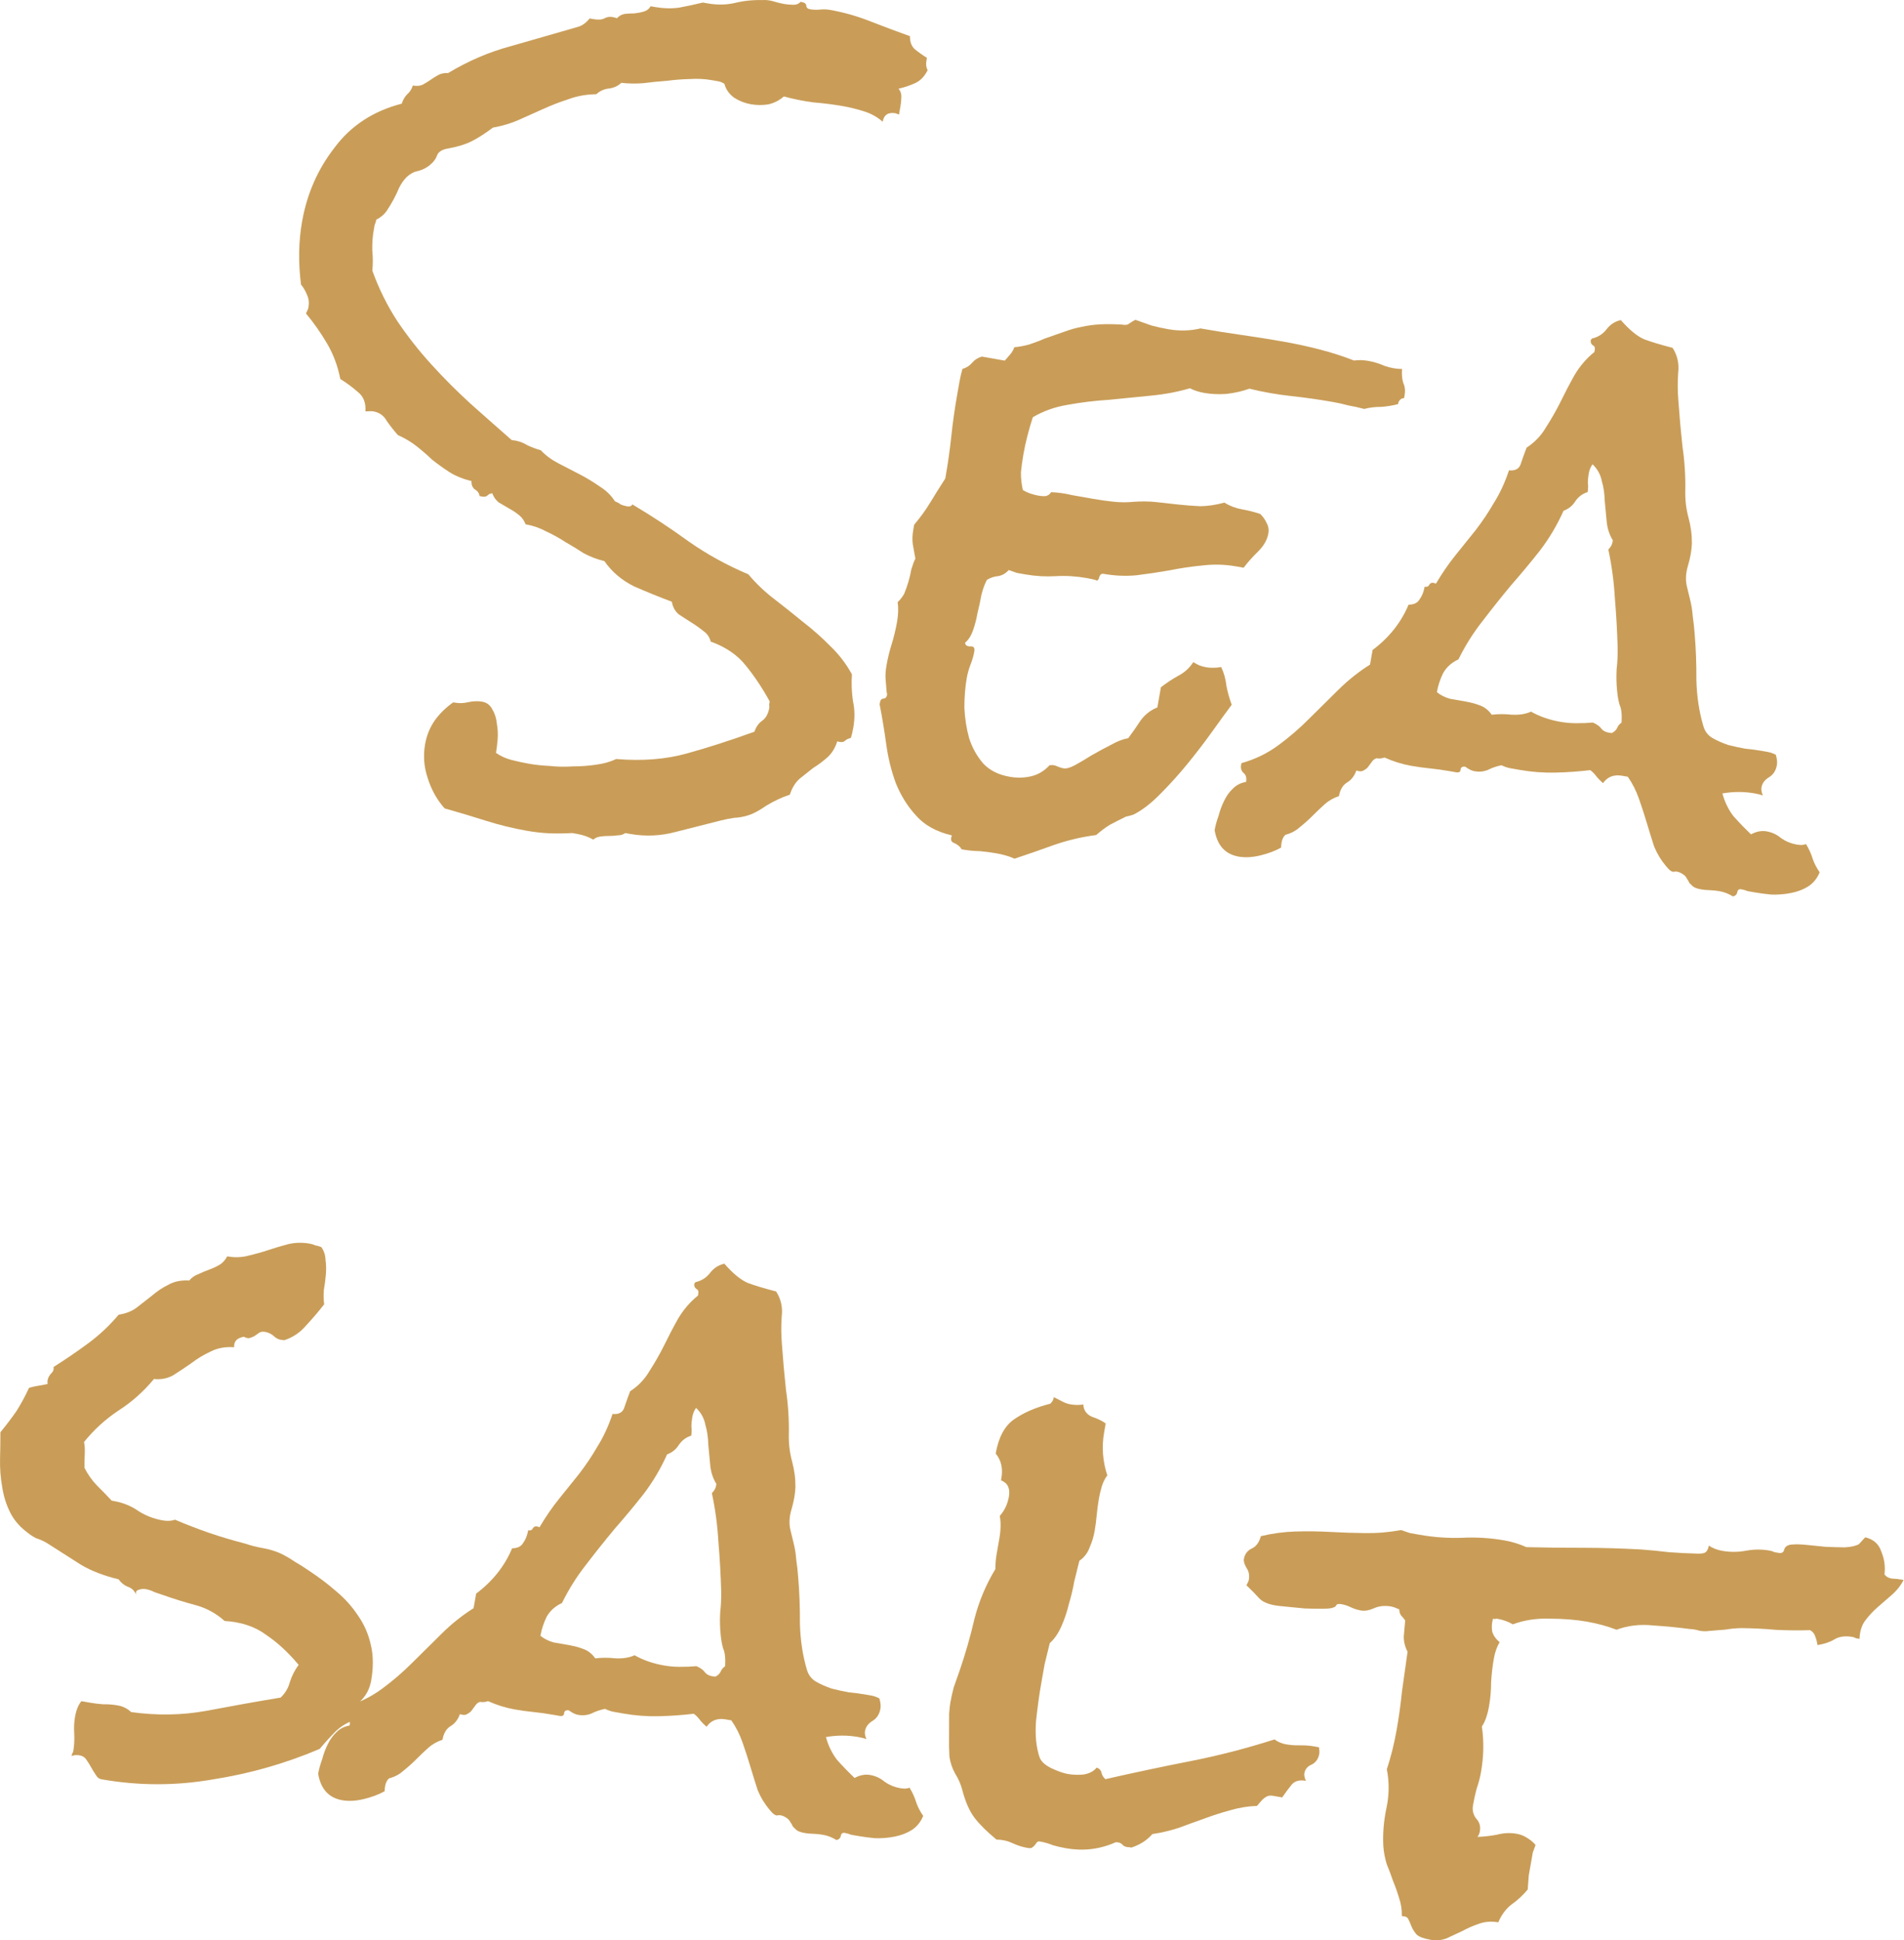
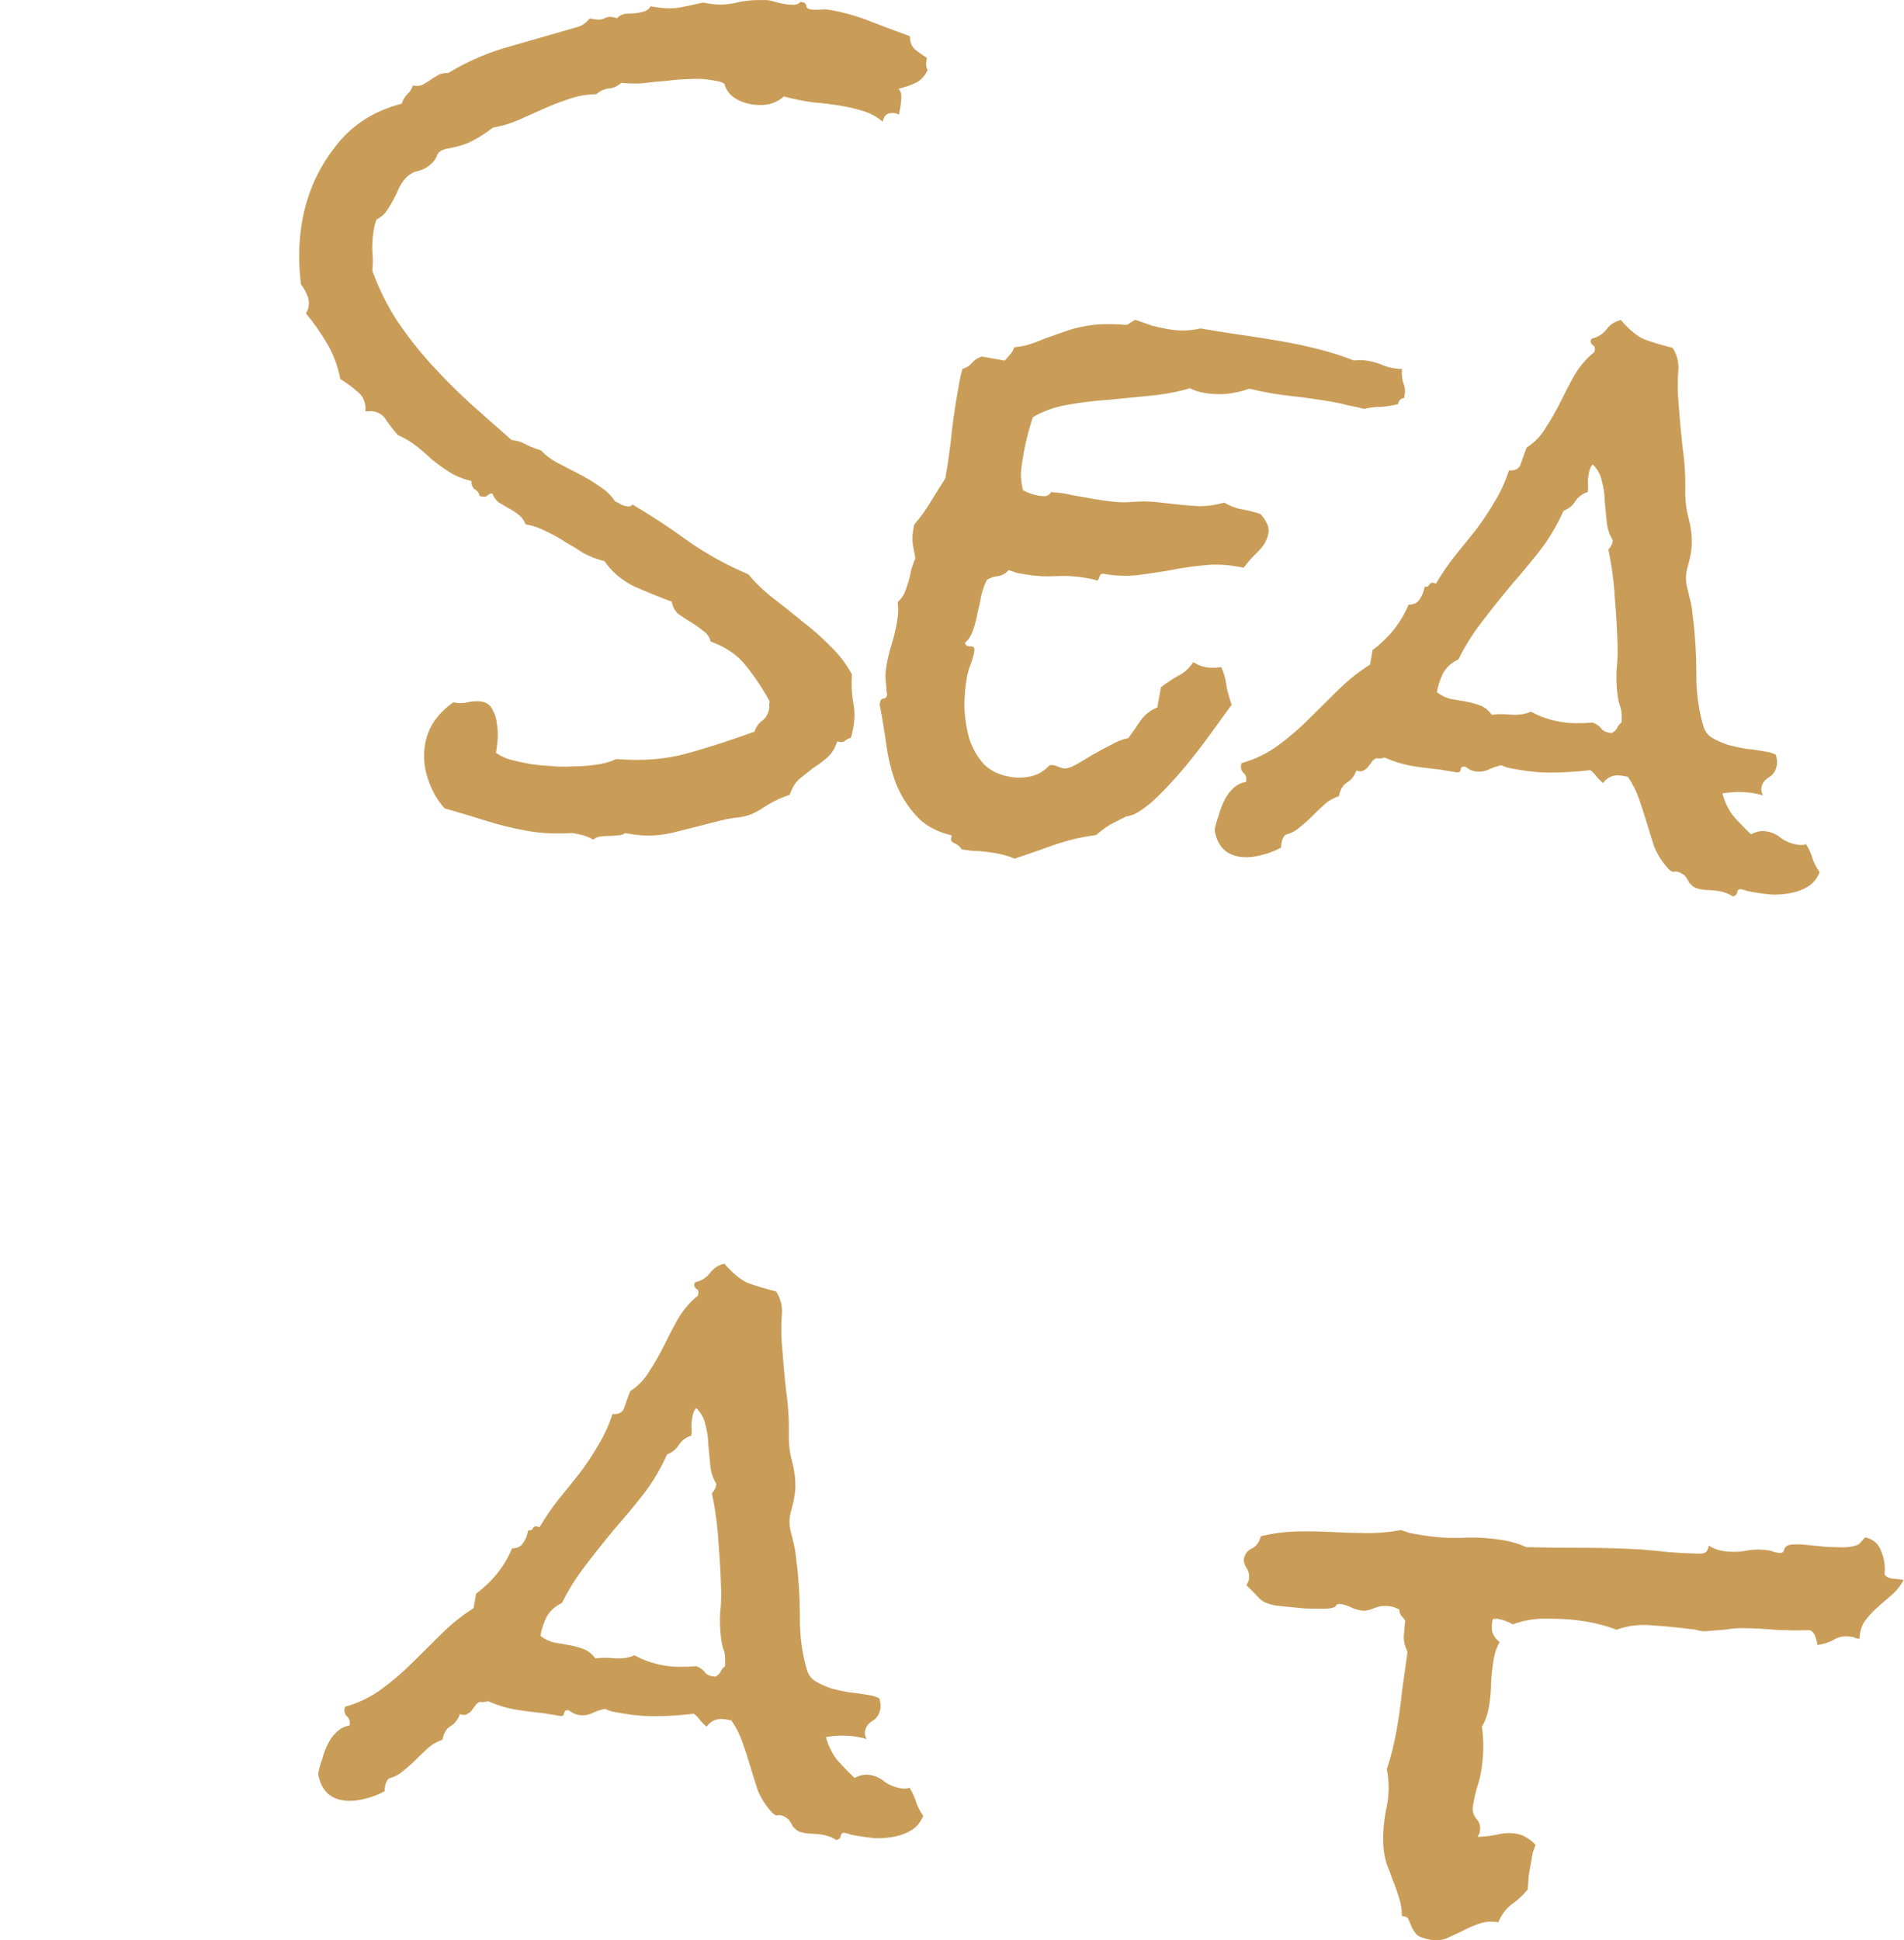
<svg xmlns="http://www.w3.org/2000/svg" width="422" height="430" viewBox="0 0 422 430" fill="none">
  <path d="M189.123 161.265C188.942 162.293 188.754 163.054 188.561 163.55C188.011 163.665 187.545 163.901 187.165 164.258C186.802 164.512 186.27 164.524 185.569 164.294C185.091 165.8 184.351 166.994 183.347 167.876C182.344 168.759 181.307 169.53 180.237 170.189C179.252 170.969 178.267 171.749 177.281 172.529C176.278 173.412 175.538 174.606 175.06 176.111C173.374 176.662 171.642 177.469 169.864 178.533C168.172 179.719 166.715 180.468 165.494 180.783C164.599 181.049 163.671 181.203 162.71 181.246C161.731 181.391 160.742 181.588 159.745 181.836C156.529 182.646 153.201 183.49 149.761 184.367C146.424 185.262 143.06 185.411 139.668 184.813L138.589 184.622C138.106 184.961 137.547 185.127 136.912 185.121C136.259 185.218 135.615 185.264 134.98 185.258C134.345 185.252 133.702 185.297 133.049 185.394C132.396 185.491 131.879 185.718 131.498 186.074C130.44 185.464 129.243 185.041 127.907 184.805L126.828 184.615C125.008 184.718 123.309 184.736 121.732 184.67C120.154 184.604 118.491 184.417 116.744 184.109C113.661 183.565 110.614 182.816 107.603 181.861C104.592 180.906 101.572 180.003 98.544 179.151C96.863 177.265 95.614 175.031 94.797 172.45C93.963 169.972 93.772 167.448 94.225 164.878C94.57 162.926 95.307 161.148 96.437 159.546C97.549 158.046 98.891 156.746 100.463 155.646L100.925 155.728C101.85 155.891 102.811 155.848 103.809 155.6C104.909 155.37 105.922 155.337 106.847 155.5C107.874 155.681 108.624 156.237 109.096 157.168C109.67 158.117 110.012 159.184 110.121 160.369C110.333 161.572 110.39 162.748 110.294 163.897C110.179 165.148 110.058 166.133 109.931 166.853C110.971 167.566 112.099 168.083 113.314 168.403C114.632 168.741 115.959 169.028 117.295 169.264C118.631 169.5 120.14 169.66 121.82 169.744C123.483 169.931 125.172 169.964 126.889 169.843C128.691 169.843 130.408 169.722 132.04 169.48C133.775 169.256 135.28 168.832 136.556 168.209C142.299 168.692 147.51 168.286 152.189 166.992C156.868 165.698 161.867 164.089 167.187 162.166C167.592 161.071 168.157 160.27 168.883 159.762C169.729 159.17 170.27 158.206 170.505 156.87C170.542 156.664 170.526 156.449 170.46 156.226C170.514 155.917 170.56 155.66 170.596 155.455C168.993 152.523 167.234 149.881 165.317 147.53C163.503 145.197 160.903 143.414 157.518 142.181C157.27 141.183 156.719 140.398 155.867 139.823C155.033 139.146 154.138 138.512 153.183 137.92C152.227 137.327 151.323 136.744 150.471 136.17C149.637 135.493 149.113 134.553 148.902 133.35C146.217 132.347 143.448 131.223 140.595 129.978C137.862 128.648 135.649 126.774 133.956 124.356C132.33 123.964 130.791 123.374 129.34 122.589C128.01 121.718 126.671 120.899 125.323 120.132C123.993 119.261 122.593 118.485 121.124 117.802C119.673 117.016 118.125 116.478 116.481 116.188C116.196 115.396 115.731 114.731 115.084 114.193C114.437 113.656 113.678 113.151 112.808 112.679C112.04 112.226 111.272 111.773 110.504 111.32C109.857 110.782 109.392 110.117 109.107 109.325C108.678 109.355 108.334 109.506 108.074 109.778C107.814 110.05 107.427 110.141 106.913 110.05L106.296 109.942C106.199 109.289 105.861 108.805 105.28 108.491C104.718 108.074 104.458 107.445 104.5 106.605C102.669 106.176 101.036 105.517 99.603 104.629C98.273 103.758 97.004 102.846 95.794 101.891C94.706 100.851 93.557 99.854 92.348 98.899C91.139 97.944 89.748 97.116 88.176 96.415C87.293 95.411 86.471 94.365 85.709 93.277C85.068 92.105 84.08 91.4 82.744 91.165C82.435 91.111 81.852 91.114 80.994 91.174C81.114 89.288 80.57 87.867 79.361 86.912C78.17 85.855 76.858 84.882 75.425 83.993C74.868 81.14 73.897 78.531 72.513 76.168C71.128 73.804 69.562 71.567 67.814 69.458C68.129 68.877 68.313 68.433 68.368 68.125C68.549 67.097 68.446 66.178 68.059 65.368C67.69 64.455 67.242 63.688 66.716 63.065C66.093 58.186 66.171 53.537 66.95 49.118C68.037 42.952 70.431 37.492 74.13 32.74C77.744 27.867 82.716 24.611 89.046 22.972C89.293 22.168 89.677 21.493 90.197 20.949C90.82 20.423 91.255 19.758 91.502 18.954C92.427 19.117 93.183 19.038 93.769 18.718C94.356 18.397 94.891 18.068 95.374 17.729C95.979 17.306 96.574 16.934 97.161 16.614C97.747 16.293 98.46 16.154 99.301 16.196C103.804 13.493 108.447 11.504 113.229 10.227C118.028 8.848 122.94 7.436 127.964 5.991C128.961 5.743 129.868 5.108 130.684 4.086L131.609 4.249C132.637 4.43 133.444 4.361 134.03 4.04C134.737 3.635 135.638 3.635 136.732 4.04C137.252 3.496 137.839 3.175 138.491 3.078C139.247 3 139.942 2.963 140.577 2.969C141.333 2.89 142.046 2.751 142.717 2.552C143.388 2.352 143.881 1.962 144.195 1.382L145.274 1.572C147.021 1.88 148.762 1.922 150.497 1.698C152.251 1.371 154.013 0.993 155.784 0.564L156.863 0.754C158.919 1.117 160.883 1.092 162.757 0.681C164.752 0.185 166.805 -0.036 168.915 0.018C169.773 -0.043 170.604 0.051 171.408 0.299C172.213 0.547 173.026 0.743 173.848 0.888C174.362 0.978 174.987 1.036 175.725 1.06C176.463 1.084 177.031 0.866 177.43 0.407L177.738 0.461C178.355 0.57 178.678 0.839 178.708 1.268C178.739 1.697 179.011 1.957 179.525 2.048C180.244 2.175 180.982 2.199 181.737 2.12C182.493 2.041 183.231 2.065 183.95 2.192C187.033 2.736 190.011 3.579 192.882 4.721C195.857 5.881 198.789 6.981 201.679 8.021C201.667 9.29 202.027 10.254 202.759 10.913C203.593 11.59 204.488 12.225 205.443 12.817L205.334 13.434C205.189 14.256 205.277 14.96 205.597 15.547C204.933 16.913 204.023 17.865 202.868 18.404C201.714 18.942 200.475 19.359 199.151 19.655C199.592 20.157 199.801 20.777 199.777 21.514C199.752 22.252 199.686 22.929 199.577 23.546L199.251 25.395L198.508 25.105C196.863 24.816 195.905 25.441 195.633 26.983C194.442 25.925 193.042 25.148 191.434 24.653C189.929 24.176 188.405 23.801 186.864 23.529C184.808 23.167 182.632 22.889 180.335 22.696C178.055 22.4 175.855 21.959 173.733 21.373C172.729 22.256 171.566 22.845 170.242 23.142C168.936 23.335 167.667 23.323 166.433 23.106C165.097 22.87 163.858 22.387 162.715 21.655C161.591 20.821 160.871 19.794 160.556 18.573C160.079 18.276 159.634 18.092 159.223 18.02L157.836 17.775C156.191 17.485 154.511 17.401 152.794 17.522C151.198 17.558 149.532 17.689 147.797 17.912C146.081 18.034 144.355 18.206 142.62 18.43C141.005 18.569 139.367 18.545 137.705 18.358C136.943 19.072 136.021 19.492 134.939 19.619C133.857 19.746 132.935 20.166 132.173 20.88C129.943 20.91 127.863 21.285 125.935 22.005C124.024 22.622 122.147 23.351 120.304 24.191L114.954 26.586C113.231 27.342 111.33 27.908 109.25 28.283C107.54 29.571 105.986 30.568 104.59 31.276C103.193 31.983 101.455 32.525 99.376 32.9C98.07 33.093 97.242 33.583 96.891 34.369C96.643 35.173 96.087 35.923 95.223 36.618C94.479 37.229 93.609 37.658 92.612 37.906C91.735 38.07 90.916 38.508 90.154 39.221C89.513 39.85 88.948 40.651 88.459 41.625C88.09 42.514 87.67 43.393 87.199 44.264C86.727 45.134 86.204 45.996 85.63 46.849C85.074 47.598 84.331 48.209 83.4 48.681C83.327 49.092 83.203 49.494 83.028 49.887C82.956 50.298 82.892 50.657 82.838 50.966C82.584 52.405 82.475 53.922 82.512 55.518C82.669 57.029 82.673 58.514 82.522 59.971C83.943 63.93 85.778 67.645 88.028 71.115C90.295 74.481 92.804 77.679 95.555 80.707C98.307 83.736 101.188 86.628 104.199 89.385C107.312 92.159 110.384 94.873 113.413 97.526C114.664 97.641 115.768 97.995 116.723 98.587C117.696 99.076 118.739 99.472 119.852 99.775C120.922 100.917 122.234 101.89 123.788 102.694L128.449 105.105C130.003 105.909 131.487 106.807 132.902 107.798C134.335 108.686 135.465 109.787 136.294 111.098C136.79 111.292 137.225 111.527 137.6 111.805C137.993 111.981 138.446 112.114 138.96 112.204C139.577 112.313 139.973 112.171 140.148 111.778C144.465 114.341 148.643 117.091 152.681 120.028C156.738 122.863 161.134 125.28 165.867 127.281C167.53 129.27 169.435 131.089 171.581 132.739C173.727 134.389 175.865 136.091 177.993 137.843C180.139 139.494 182.156 141.28 184.042 143.202C185.947 145.021 187.54 147.104 188.822 149.449C188.683 151.438 188.759 153.412 189.049 155.371C189.461 157.245 189.485 159.209 189.123 161.265Z" fill="#C99D58" />
  <path d="M311.315 87.597L311.206 88.213C310.45 88.292 310 88.742 309.855 89.564C308.634 89.879 307.38 90.082 306.092 90.173C304.822 90.161 303.577 90.312 302.356 90.626C301.244 90.324 300.071 90.065 298.837 89.847C297.725 89.545 296.604 89.294 295.473 89.095C292.39 88.551 289.288 88.11 286.169 87.772C283.049 87.434 279.966 86.891 276.919 86.141C275.335 86.71 273.625 87.097 271.787 87.303C270.07 87.424 268.441 87.349 266.899 87.077C265.666 86.859 264.614 86.515 263.743 86.043C261.059 86.842 258.154 87.389 255.029 87.686C252.006 88.001 248.932 88.306 245.807 88.603C242.699 88.797 239.668 89.163 236.712 89.702C233.876 90.155 231.277 91.075 228.913 92.459C228.454 93.862 228.046 95.274 227.69 96.694C227.351 98.012 227.064 99.339 226.829 100.675C226.575 102.114 226.391 103.459 226.276 104.711C226.264 105.98 226.407 107.277 226.703 108.601C227.181 108.897 227.719 109.151 228.317 109.363C229.018 109.592 229.626 109.752 230.14 109.843C230.654 109.933 231.177 109.973 231.709 109.961C232.259 109.846 232.682 109.549 232.978 109.072C234.556 109.138 236.107 109.358 237.63 109.733C239.172 110.005 240.713 110.277 242.255 110.548C243.797 110.82 245.296 111.032 246.753 111.183C248.313 111.352 249.848 111.358 251.36 111.2C253.076 111.079 254.715 111.103 256.275 111.272C257.937 111.459 259.548 111.637 261.108 111.806C262.668 111.975 264.288 112.102 265.969 112.187C267.667 112.168 269.463 111.902 271.355 111.388C272.6 112.137 273.891 112.63 275.227 112.865C276.666 113.119 278.035 113.466 279.335 113.908C279.964 114.548 280.43 115.213 280.732 115.902C281.137 116.61 281.267 117.374 281.122 118.197C280.869 119.635 280.101 120.984 278.819 122.241C277.538 123.499 276.48 124.69 275.646 125.815L273.95 125.516C271.484 125.081 269.005 125.015 266.514 125.317C264.145 125.535 261.696 125.898 259.169 126.406C256.763 126.83 254.315 127.193 251.824 127.496C249.455 127.713 247.036 127.605 244.57 127.17C244.159 127.098 243.856 127.309 243.663 127.805C243.591 128.216 243.433 128.506 243.192 128.676C242.696 128.482 241.934 128.295 240.906 128.114C238.543 127.697 236.236 127.555 233.987 127.688C231.738 127.822 229.483 127.689 227.222 127.29C226.606 127.182 225.989 127.073 225.372 126.964C224.774 126.753 224.175 126.541 223.577 126.33C222.918 127.061 222.15 127.509 221.274 127.672C220.415 127.733 219.572 128.008 218.744 128.498C218.272 129.368 217.868 130.463 217.529 131.78C217.294 133.117 216.998 134.495 216.641 135.916C216.406 137.252 216.076 138.518 215.653 139.715C215.23 140.912 214.647 141.816 213.903 142.427C213.916 142.959 214.29 143.237 215.028 143.261C215.784 143.182 216.089 143.554 215.944 144.376C215.781 145.301 215.506 146.26 215.119 147.251C214.732 148.243 214.448 149.252 214.267 150.28C213.923 152.233 213.748 154.427 213.742 156.863C213.857 159.215 214.205 161.449 214.786 163.565C215.469 165.699 216.516 167.579 217.924 169.205C219.351 170.728 221.298 171.707 223.765 172.142C225.409 172.432 227.005 172.395 228.553 172.032C230.1 171.669 231.463 170.85 232.642 169.574L233.44 169.556C233.851 169.629 234.202 169.743 234.492 169.901C234.885 170.076 235.287 170.2 235.698 170.272C236.315 170.381 237.149 170.157 238.201 169.601C239.374 168.96 240.616 168.225 241.927 167.397C243.342 166.586 244.747 165.828 246.144 165.12C247.558 164.31 248.867 163.799 250.07 163.587C251.043 162.275 251.965 160.954 252.835 159.624C253.809 158.312 255.036 157.363 256.517 156.776L257.305 152.305C258.532 151.356 259.792 150.518 261.086 149.793C262.482 149.085 263.616 148.066 264.486 146.736C264.964 147.033 265.399 147.268 265.792 147.444C266.288 147.637 266.793 147.779 267.307 147.869C267.82 147.96 268.343 147.999 268.875 147.987C269.51 147.993 270.103 147.939 270.653 147.824C271.275 149.099 271.666 150.493 271.823 152.004C272.101 153.431 272.491 154.824 272.993 156.184C271.742 157.871 270.273 159.89 268.587 162.242C266.901 164.594 265.112 166.928 263.22 169.244C261.328 171.559 259.351 173.754 257.29 175.828C255.35 177.817 253.5 179.293 251.741 180.254C251.378 180.508 250.647 180.75 249.547 180.98C248.271 181.603 247.107 182.192 246.056 182.749C244.986 183.408 243.949 184.179 242.946 185.061C239.802 185.461 236.707 186.187 233.66 187.239C230.716 188.309 227.781 189.329 224.855 190.296C223.676 189.77 222.368 189.381 220.929 189.127C219.695 188.909 218.453 188.743 217.202 188.629C215.932 188.617 214.578 188.484 213.139 188.23C212.819 187.644 212.265 187.175 211.479 186.825C210.778 186.595 210.612 186.036 210.98 185.147C207.522 184.326 204.868 182.851 203.018 180.723C201.15 178.698 199.662 176.317 198.555 173.578C197.551 170.858 196.841 167.977 196.423 164.937C196.006 161.896 195.519 158.949 194.962 156.095L195.044 155.633C195.134 155.119 195.394 154.847 195.823 154.817C196.253 154.786 196.512 154.514 196.603 154C196.639 153.795 196.615 153.632 196.53 153.511C196.421 152.326 196.337 151.304 196.276 150.446C196.216 149.587 196.285 148.593 196.484 147.462C196.774 145.818 197.158 144.243 197.635 142.738C198.131 141.129 198.523 139.503 198.813 137.859C199.103 136.214 199.152 134.739 198.958 133.433C199.46 132.992 199.937 132.387 200.39 131.62C200.759 130.731 201.076 129.833 201.342 128.926C201.608 128.019 201.823 127.103 201.986 126.179C202.252 125.272 202.551 124.477 202.883 123.793C202.671 122.59 202.484 121.551 202.32 120.674C202.175 119.695 202.211 118.588 202.429 117.355L202.619 116.276C203.955 114.71 205.146 113.066 206.191 111.342C207.237 109.619 208.343 107.854 209.509 106.046L209.591 105.584C210.116 102.603 210.539 99.605 210.859 96.588C211.179 93.571 211.602 90.573 212.128 87.592L212.644 84.663C212.825 83.635 213.049 82.668 213.315 81.761C214.209 81.495 214.926 81.038 215.464 80.392C216.002 79.745 216.718 79.288 217.613 79.022L222.7 79.919L223.897 78.54C224.296 78.081 224.601 77.552 224.812 76.953C225.997 76.844 227.149 76.624 228.267 76.291C229.506 75.874 230.643 75.438 231.677 74.985C233.26 74.416 234.672 73.923 235.911 73.506C237.271 73.004 238.553 72.647 239.756 72.435C241.08 72.139 242.437 71.954 243.828 71.882C245.218 71.809 246.805 71.824 248.588 71.926C249.411 72.071 249.952 72.008 250.212 71.736C250.574 71.482 251.049 71.195 251.635 70.874C252.832 71.297 254.029 71.72 255.226 72.143C256.441 72.463 257.666 72.732 258.899 72.95C261.366 73.385 263.76 73.33 266.081 72.785C269.164 73.329 272.205 73.812 275.204 74.235C278.305 74.676 281.397 75.168 284.481 75.712C287.153 76.183 289.807 76.757 292.443 77.434C295.079 78.11 297.636 78.932 300.115 79.899C301.094 79.754 302.149 79.781 303.279 79.98C304.513 80.198 305.719 80.569 306.898 81.095C308.198 81.536 309.482 81.763 310.752 81.775C310.655 82.923 310.74 83.945 311.006 84.84C311.393 85.65 311.496 86.569 311.315 87.597Z" fill="#C99D58" />
  <path d="M403.308 193.309C402.746 194.694 401.869 195.758 400.678 196.502C399.609 197.161 398.36 197.629 396.934 197.908C395.507 198.186 394.056 198.301 392.581 198.253C391.227 198.12 389.984 197.954 388.854 197.755C388.34 197.664 387.826 197.573 387.312 197.483C386.919 197.307 386.466 197.175 385.952 197.084C385.438 196.993 385.136 197.205 385.045 197.719C384.955 198.233 384.634 198.547 384.084 198.662C383.606 198.366 383.12 198.121 382.624 197.928C382.128 197.734 381.623 197.592 381.11 197.502C380.39 197.375 379.662 197.299 378.924 197.275C378.289 197.269 377.664 197.212 377.047 197.103C376.225 196.958 375.626 196.747 375.251 196.469C374.979 196.209 374.707 195.949 374.435 195.689C374.284 195.344 374.081 194.991 373.827 194.628C373.676 194.284 373.362 193.963 372.884 193.667C372.219 193.232 371.612 193.072 371.061 193.187C370.614 193.32 370 192.894 369.22 191.908C368.168 190.663 367.307 189.24 366.635 187.638C366.085 185.951 365.544 184.213 365.012 182.424C364.479 180.634 363.896 178.836 363.261 177.028C362.626 175.221 361.8 173.592 360.784 172.141L359.551 171.924C357.701 171.597 356.28 172.142 355.289 173.556C354.83 173.157 354.379 172.707 353.938 172.205C353.515 171.601 353.022 171.09 352.46 170.673C349.969 170.976 347.394 171.157 344.734 171.218C342.074 171.279 339.459 171.083 336.89 170.63L334.731 170.249C334.115 170.141 333.465 169.92 332.782 169.588C331.681 169.818 330.666 170.168 329.735 170.64C328.822 171.009 327.852 171.103 326.824 170.922C326.207 170.813 325.524 170.48 324.774 169.924C324.158 169.816 323.804 170.018 323.714 170.532C323.726 171.064 323.372 171.267 322.653 171.14L321.265 170.895C319.826 170.641 318.378 170.439 316.921 170.288C315.567 170.155 314.171 169.962 312.732 169.708C310.779 169.364 308.82 168.754 306.855 167.877C306.287 168.095 305.695 168.15 305.078 168.041C304.631 168.174 304.259 168.479 303.963 168.957C303.685 169.332 303.407 169.707 303.129 170.081C302.869 170.354 302.506 170.608 302.041 170.843C301.696 170.995 301.225 170.964 300.626 170.753C300.203 171.95 299.517 172.836 298.568 173.41C297.619 173.985 297.018 174.991 296.764 176.43C295.525 176.847 294.464 177.455 293.581 178.253C292.699 179.051 291.807 179.901 290.906 180.802C290.006 181.703 289.063 182.543 288.077 183.323C287.195 184.121 286.143 184.678 284.922 184.992C284.299 185.518 283.973 186.467 283.943 187.84C282.649 188.565 281.117 189.143 279.346 189.572C277.574 190.002 275.969 190.09 274.531 189.836C271.55 189.31 269.776 187.355 269.207 183.97C269.388 182.942 269.681 181.881 270.086 180.786C270.406 179.571 270.811 178.477 271.301 177.504C271.808 176.427 272.443 175.533 273.205 174.819C273.984 174.003 274.976 173.489 276.179 173.277C276.342 172.352 276.142 171.681 275.58 171.264C275.036 170.744 274.897 170.031 275.162 169.124C278.173 168.277 280.896 166.956 283.332 165.16C285.768 163.364 288.017 161.43 290.078 159.356C292.26 157.197 294.442 155.039 296.625 152.88C298.807 150.722 301.149 148.856 303.652 147.284L304.222 144.047C307.886 141.302 310.542 137.955 312.192 134.007C313.359 134.001 314.169 133.614 314.622 132.846C315.178 132.096 315.556 131.156 315.755 130.026C316.269 130.116 316.614 129.965 316.789 129.572C317.085 129.095 317.575 129.022 318.258 129.354C319.618 127.051 321.044 124.971 322.537 123.115C324.03 121.259 325.523 119.403 327.016 117.546C328.527 115.587 329.893 113.55 331.114 111.434C332.438 109.336 333.55 106.936 334.45 104.233C335.907 104.384 336.796 103.852 337.116 102.637C337.557 101.337 337.971 100.191 338.358 99.2C340.153 98.033 341.583 96.537 342.646 94.711C343.813 92.903 344.886 91.026 345.865 89.079C346.862 87.029 347.901 85.04 348.983 83.112C350.186 81.098 351.652 79.396 353.381 78.006L353.462 77.543C353.553 77.029 353.402 76.685 353.009 76.509C352.634 76.231 352.492 75.835 352.582 75.322C352.703 75.237 352.773 75.143 352.791 75.04C354.115 74.744 355.185 74.085 356.001 73.063C356.835 71.939 357.914 71.228 359.238 70.932C361.088 73.059 362.799 74.474 364.371 75.175C365.961 75.773 368.074 76.411 370.71 77.087C371.792 78.762 372.203 80.636 371.944 82.709C371.805 84.698 371.82 86.715 371.99 88.758C372.232 92.192 372.535 95.583 372.898 98.932C373.382 102.197 373.591 105.519 373.525 108.898C373.489 110.905 373.728 112.855 374.243 114.747C374.757 116.639 375.005 118.537 374.987 120.441C374.939 121.917 374.649 123.561 374.117 125.375C373.603 127.086 373.537 128.663 373.918 130.108L374.562 132.765C374.877 133.986 375.08 135.241 375.171 136.528C375.364 137.834 375.506 139.131 375.597 140.419C375.876 143.647 376.006 147.114 375.989 150.82C376.092 154.441 376.609 157.817 377.541 160.949C377.873 162.067 378.517 162.922 379.473 163.515C380.531 164.125 381.71 164.651 383.009 165.092C384.327 165.43 385.603 165.708 386.836 165.926C388.19 166.058 389.33 166.206 390.255 166.37L391.797 166.641C392.413 166.75 393.012 166.962 393.592 167.276C393.858 168.171 393.937 168.926 393.828 169.543C393.611 170.776 393.028 171.68 392.079 172.254C391.129 172.829 390.573 173.579 390.41 174.504C390.32 175.018 390.426 175.619 390.728 176.308C390.335 176.133 389.727 175.973 388.905 175.828C386.541 175.411 384.156 175.414 381.75 175.838C382.265 177.73 383.081 179.411 384.199 180.879C385.439 182.264 386.739 183.606 388.099 184.905C389.272 184.264 390.424 184.043 391.554 184.243C392.788 184.46 393.864 184.968 394.783 185.766C395.823 186.479 396.959 186.944 398.193 187.162C399.117 187.325 399.813 187.288 400.278 187.053C400.937 188.123 401.433 189.217 401.766 190.335C402.117 191.351 402.631 192.342 403.308 193.309ZM359.404 160.135C359.507 158.352 359.365 157.055 358.978 156.245C358.711 155.35 358.524 154.31 358.415 153.125C358.258 151.614 358.221 150.018 358.305 148.337C358.493 146.675 358.568 145.046 358.531 143.45C358.428 139.828 358.222 136.189 357.913 132.532C357.707 128.892 357.226 125.311 356.47 121.786C356.99 121.242 357.295 120.713 357.386 120.199L357.467 119.737C356.723 118.546 356.273 117.195 356.115 115.683C355.976 114.069 355.828 112.507 355.67 110.995C355.634 109.399 355.416 107.93 355.017 106.588C354.739 105.161 354.055 103.928 352.967 102.889C352.55 103.451 352.269 104.143 352.124 104.965C351.997 105.685 351.931 106.362 351.925 106.997C352.022 107.65 352.007 108.336 351.88 109.055C350.761 109.388 349.846 110.074 349.132 111.114C348.54 112.069 347.676 112.765 346.539 113.2C345.137 116.344 343.402 119.27 341.335 121.979C339.286 124.585 337.134 127.172 334.88 129.742C332.728 132.33 330.618 134.978 328.551 137.687C326.502 140.292 324.734 143.107 323.248 146.13C321.748 146.819 320.615 147.838 319.848 149.186C319.183 150.552 318.723 151.955 318.47 153.394C319.304 154.071 320.277 154.56 321.39 154.863C322.623 155.08 323.805 155.288 324.936 155.488C326.066 155.687 327.127 155.98 328.119 156.367C329.11 156.754 329.945 157.431 330.622 158.398C332.03 158.222 333.514 158.219 335.074 158.388C336.755 158.473 338.172 158.246 339.327 157.707C341.256 158.789 343.402 159.539 345.766 159.955C346.999 160.173 348.199 160.279 349.366 160.272C350.635 160.284 351.863 160.236 353.048 160.127C353.936 160.495 354.592 160.982 355.016 161.586C355.457 162.088 356.201 162.378 357.246 162.457C357.833 162.136 358.214 161.779 358.389 161.386C358.582 160.891 358.921 160.474 359.404 160.135Z" fill="#C99D58" />
-   <path d="M82.266 372.432C81.958 374.179 81.224 375.639 80.063 376.812C79.023 377.9 78.443 379.387 78.323 381.274C76.739 381.842 75.367 382.713 74.206 383.886C73.046 385.059 71.927 386.292 70.851 387.586C63.289 390.809 55.367 393.068 47.085 394.363C38.887 395.779 30.677 395.762 22.456 394.312C21.942 394.222 21.524 393.883 21.204 393.297C20.865 392.813 20.536 392.278 20.215 391.692C19.895 391.106 19.523 390.51 19.1 389.906C18.761 389.422 18.284 389.126 17.667 389.017C16.947 388.89 16.355 388.945 15.889 389.181C15.926 388.975 15.962 388.77 15.998 388.564C16.119 388.479 16.198 388.334 16.234 388.129C16.451 386.895 16.524 385.584 16.451 384.193C16.36 382.905 16.424 381.645 16.641 380.412C16.895 378.973 17.36 377.836 18.037 377.002L19.887 377.328C20.915 377.509 21.9 377.63 22.843 377.69C23.907 377.666 25.004 377.754 26.135 377.953C27.265 378.152 28.239 378.642 29.055 379.422C34.744 380.213 40.27 380.127 45.632 379.165C51.115 378.119 56.64 377.132 62.208 376.207C63.229 375.221 63.909 374.069 64.248 372.752C64.707 371.349 65.354 370.085 66.188 368.961C63.914 366.229 61.499 364.001 58.941 362.279C56.505 360.471 53.452 359.456 49.782 359.233C47.859 357.516 45.683 356.338 43.252 355.697C40.925 355.075 38.564 354.341 36.17 353.495C35.571 353.283 34.922 353.063 34.22 352.833C33.64 352.519 32.99 352.298 32.27 352.171C31.757 352.081 31.216 352.144 30.647 352.362C30.2 352.495 30.034 352.837 30.149 353.387C29.78 352.474 29.142 351.885 28.235 351.619C27.449 351.268 26.802 350.73 26.294 350.005C23.042 349.219 20.264 348.147 17.96 346.787C15.675 345.324 13.151 343.713 10.388 341.955C9.62 341.501 8.834 341.151 8.03 340.903C7.347 340.571 6.682 340.135 6.035 339.597C4.348 338.346 3.075 336.85 2.216 335.109C1.358 333.368 0.783 331.518 0.493 329.56C0.117 327.48 -0.043 325.385 0.011 323.276C0.065 321.166 0.092 319.21 0.092 317.408C1.307 315.927 2.479 314.385 3.61 312.783C4.637 311.163 5.58 309.422 6.438 307.56C7.109 307.36 7.771 307.212 8.424 307.115C9.077 307.018 9.79 306.879 10.564 306.698C10.498 306.474 10.492 306.208 10.546 305.9C10.636 305.386 10.881 304.899 11.28 304.439C11.782 303.998 11.975 303.502 11.86 302.952C14.484 301.295 17.014 299.569 19.45 297.773C22.007 295.893 24.291 293.752 26.304 291.352C27.936 291.11 29.306 290.557 30.412 289.692C31.518 288.827 32.624 287.963 33.73 287.098C34.855 286.131 36.055 285.336 37.33 284.713C38.624 283.987 40.162 283.675 41.946 283.778C42.484 283.131 43.149 282.665 43.941 282.381C44.751 281.994 45.551 281.659 46.343 281.374C47.135 281.09 47.885 280.745 48.592 280.34C49.3 279.935 49.889 279.297 50.36 278.427C52.005 278.717 53.549 278.671 54.994 278.29C56.542 277.927 58.047 277.504 59.51 277.02C60.973 276.536 62.427 276.103 63.871 275.722C65.419 275.359 67.015 275.323 68.659 275.613C69.07 275.685 69.472 275.809 69.865 275.985C70.277 276.057 70.73 276.19 71.226 276.383C71.818 277.23 72.127 278.185 72.151 279.249C72.296 280.228 72.321 281.292 72.224 282.441C72.127 283.589 71.98 284.729 71.78 285.859C71.684 287.008 71.708 288.072 71.853 289.051C70.62 290.636 69.284 292.201 67.846 293.749C66.51 295.315 64.887 296.407 62.977 297.024L62.668 296.969C61.931 296.945 61.29 296.673 60.746 296.153C60.202 295.634 59.518 295.301 58.696 295.156C58.182 295.066 57.744 295.147 57.381 295.401L56.475 296.036C56.233 296.205 55.888 296.357 55.441 296.49C55.096 296.641 54.634 296.559 54.053 296.245C52.524 296.505 51.805 297.279 51.896 298.567C49.907 298.428 48.154 298.755 46.636 299.547C45.137 300.236 43.713 301.098 42.365 302.132C41.036 303.063 39.715 303.943 38.403 304.771C37.109 305.497 35.683 305.775 34.123 305.606C31.832 308.381 29.194 310.724 26.207 312.635C23.324 314.564 20.797 316.874 18.628 319.564C18.791 320.441 18.842 321.351 18.782 322.294C18.722 323.237 18.704 324.24 18.728 325.304C19.436 326.701 20.324 327.97 21.395 329.112C22.567 330.273 23.689 331.425 24.759 332.567L25.222 332.649C27.277 333.011 29.106 333.757 30.708 334.888C32.329 335.915 34.115 336.601 36.068 336.945C37.096 337.127 38.005 337.075 38.797 336.791C41.361 337.879 43.891 338.855 46.388 339.719C48.987 340.601 51.605 341.381 54.241 342.057C55.541 342.498 56.859 342.837 58.195 343.072C59.634 343.326 60.943 343.716 62.122 344.242C63.198 344.749 64.256 345.36 65.296 346.073C66.354 346.683 67.403 347.345 68.443 348.058C70.625 349.503 72.636 351.023 74.474 352.619C76.415 354.233 78.053 356.058 79.389 358.095C80.744 360.03 81.684 362.209 82.21 364.633C82.755 366.954 82.773 369.554 82.266 372.432Z" fill="#C99D58" />
  <path d="M204.618 402.43C204.056 403.815 203.179 404.879 201.988 405.622C200.918 406.282 199.67 406.75 198.243 407.029C196.817 407.307 195.366 407.422 193.891 407.374C192.536 407.241 191.294 407.075 190.164 406.876C189.65 406.785 189.136 406.694 188.622 406.604C188.229 406.428 187.776 406.296 187.262 406.205C186.748 406.114 186.446 406.326 186.355 406.84C186.264 407.354 185.944 407.668 185.394 407.783C184.916 407.487 184.43 407.242 183.934 407.049C183.438 406.855 182.933 406.713 182.419 406.623C181.7 406.496 180.971 406.42 180.234 406.396C179.599 406.39 178.973 406.333 178.357 406.224C177.535 406.079 176.936 405.868 176.561 405.59C176.289 405.33 176.017 405.07 175.745 404.81C175.594 404.465 175.391 404.112 175.137 403.749C174.986 403.405 174.672 403.084 174.194 402.788C173.529 402.353 172.921 402.193 172.371 402.308C171.924 402.441 171.31 402.015 170.53 401.029C169.478 399.784 168.616 398.361 167.945 396.759C167.395 395.072 166.854 393.334 166.321 391.545C165.789 389.755 165.205 387.957 164.57 386.149C163.935 384.342 163.11 382.713 162.094 381.262L160.861 381.044C159.011 380.718 157.59 381.263 156.599 382.677C156.14 382.278 155.689 381.828 155.248 381.326C154.824 380.722 154.332 380.211 153.769 379.794C151.279 380.097 148.703 380.278 146.043 380.339C143.383 380.4 140.769 380.204 138.199 379.751L136.041 379.37C135.424 379.262 134.775 379.041 134.091 378.709C132.991 378.938 131.975 379.289 131.045 379.761C130.132 380.13 129.161 380.224 128.134 380.042C127.517 379.934 126.834 379.601 126.084 379.045C125.468 378.937 125.114 379.139 125.023 379.653C125.035 380.185 124.682 380.388 123.962 380.261L122.575 380.016C121.136 379.762 119.688 379.56 118.231 379.409C116.877 379.276 115.481 379.083 114.042 378.829C112.089 378.485 110.13 377.875 108.165 376.998C107.597 377.216 107.005 377.271 106.388 377.162C105.941 377.295 105.569 377.6 105.273 378.078C104.995 378.453 104.717 378.828 104.439 379.202C104.179 379.475 103.816 379.728 103.35 379.964C103.006 380.116 102.534 380.085 101.936 379.874C101.513 381.071 100.827 381.957 99.878 382.531C98.929 383.106 98.327 384.112 98.074 385.551C96.834 385.968 95.773 386.576 94.891 387.374C94.008 388.172 93.117 389.022 92.216 389.923C91.316 390.824 90.373 391.664 89.387 392.444C88.505 393.242 87.453 393.798 86.232 394.113C85.609 394.639 85.283 395.588 85.253 396.961C83.959 397.686 82.427 398.264 80.656 398.693C78.884 399.123 77.279 399.211 75.84 398.957C72.86 398.431 71.085 396.476 70.517 393.09C70.698 392.063 70.991 391.002 71.396 389.907C71.716 388.692 72.121 387.598 72.61 386.625C73.118 385.548 73.753 384.654 74.514 383.94C75.294 383.124 76.285 382.61 77.489 382.398C77.652 381.473 77.452 380.802 76.89 380.385C76.346 379.865 76.206 379.152 76.472 378.245C79.483 377.398 82.206 376.077 84.642 374.281C87.078 372.485 89.327 370.551 91.388 368.477C93.57 366.318 95.752 364.16 97.934 362.001C100.116 359.843 102.459 357.977 104.961 356.405L105.532 353.168C109.195 350.422 111.852 347.076 113.502 343.128C114.668 343.122 115.478 342.735 115.932 341.967C116.488 341.217 116.866 340.277 117.065 339.147C117.579 339.237 117.923 339.086 118.099 338.693C118.395 338.215 118.884 338.143 119.568 338.475C120.928 336.172 122.354 334.092 123.847 332.236C125.34 330.38 126.833 328.524 128.326 326.667C129.837 324.708 131.203 322.671 132.424 320.555C133.747 318.457 134.859 316.057 135.76 313.354C137.217 313.505 138.105 312.973 138.426 311.758C138.867 310.458 139.281 309.312 139.667 308.321C141.463 307.154 142.892 305.657 143.956 303.832C145.123 302.024 146.195 300.147 147.175 298.2C148.172 296.15 149.211 294.161 150.293 292.233C151.496 290.219 152.962 288.517 154.69 287.127L154.772 286.664C154.863 286.15 154.711 285.806 154.318 285.63C153.944 285.352 153.801 284.956 153.892 284.442C154.013 284.358 154.082 284.264 154.101 284.161C155.425 283.865 156.494 283.206 157.31 282.184C158.145 281.059 159.224 280.349 160.547 280.053C162.398 282.18 164.109 283.595 165.681 284.296C167.271 284.894 169.384 285.532 172.02 286.208C173.102 287.883 173.513 289.757 173.254 291.83C173.115 293.819 173.13 295.835 173.3 297.879C173.542 301.313 173.845 304.704 174.208 308.053C174.692 311.318 174.901 314.64 174.835 318.019C174.799 320.026 175.038 321.976 175.552 323.868C176.066 325.76 176.315 327.658 176.297 329.562C176.249 331.038 175.959 332.682 175.427 334.496C174.913 336.207 174.847 337.784 175.228 339.229L175.872 341.886C176.187 343.107 176.389 344.362 176.48 345.649C176.674 346.955 176.816 348.252 176.907 349.54C177.186 352.768 177.316 356.235 177.298 359.941C177.402 363.562 177.919 366.938 178.85 370.07C179.183 371.188 179.827 372.043 180.782 372.636C181.84 373.246 183.019 373.772 184.319 374.213C185.637 374.551 186.913 374.829 188.146 375.047C189.5 375.179 190.64 375.327 191.565 375.49L193.106 375.762C193.723 375.871 194.322 376.083 194.902 376.397C195.168 377.292 195.247 378.047 195.138 378.664C194.921 379.897 194.337 380.801 193.388 381.375C192.439 381.95 191.883 382.7 191.72 383.625C191.629 384.138 191.735 384.74 192.038 385.429C191.645 385.254 191.037 385.094 190.215 384.949C187.851 384.532 185.466 384.535 183.06 384.959C183.574 386.851 184.391 388.531 185.509 390C186.749 391.385 188.049 392.727 189.409 394.026C190.582 393.385 191.733 393.164 192.864 393.364C194.097 393.581 195.173 394.089 196.092 394.887C197.132 395.6 198.269 396.065 199.502 396.283C200.427 396.446 201.122 396.409 201.588 396.174C202.247 397.243 202.743 398.338 203.076 399.456C203.426 400.472 203.94 401.463 204.618 402.43ZM160.714 369.256C160.817 367.472 160.674 366.176 160.287 365.366C160.021 364.471 159.834 363.431 159.725 362.246C159.567 360.735 159.531 359.139 159.615 357.458C159.802 355.796 159.878 354.167 159.841 352.571C159.738 348.949 159.532 345.31 159.223 341.653C159.017 338.013 158.536 334.432 157.78 330.907C158.3 330.363 158.605 329.834 158.695 329.32L158.777 328.858C158.033 327.667 157.583 326.316 157.425 324.804C157.286 323.19 157.138 321.627 156.98 320.116C156.944 318.52 156.726 317.051 156.327 315.709C156.048 314.282 155.365 313.049 154.277 312.01C153.86 312.572 153.579 313.264 153.434 314.086C153.307 314.806 153.24 315.483 153.235 316.118C153.331 316.771 153.316 317.457 153.189 318.176C152.071 318.509 151.155 319.195 150.442 320.235C149.85 321.19 148.985 321.886 147.849 322.321C146.447 325.465 144.712 328.391 142.645 331.1C140.596 333.706 138.444 336.293 136.19 338.863C134.038 341.451 131.928 344.099 129.861 346.807C127.812 349.413 126.044 352.228 124.557 355.251C123.058 355.94 121.925 356.959 121.157 358.307C120.492 359.673 120.033 361.076 119.78 362.515C120.614 363.192 121.587 363.681 122.7 363.984C123.933 364.201 125.115 364.409 126.245 364.609C127.376 364.808 128.437 365.101 129.428 365.488C130.42 365.875 131.254 366.552 131.932 367.519C133.34 367.343 134.824 367.34 136.384 367.509C138.065 367.594 139.482 367.367 140.637 366.828C142.566 367.91 144.712 368.66 147.076 369.076C148.309 369.294 149.509 369.4 150.676 369.393C151.945 369.405 153.172 369.357 154.357 369.248C155.246 369.616 155.902 370.103 156.325 370.707C156.767 371.209 157.51 371.499 158.556 371.578C159.143 371.257 159.523 370.9 159.699 370.507C159.892 370.012 160.23 369.595 160.714 369.256Z" fill="#C99D58" />
-   <path d="M292.404 388.662C292.205 389.792 291.64 390.593 290.709 391.065C289.796 391.434 289.258 392.081 289.095 393.006C289.023 393.417 289.138 393.967 289.44 394.656C288.001 394.402 286.943 394.693 286.266 395.527C285.589 396.361 284.894 397.298 284.181 398.338L282.177 397.985C281.663 397.894 281.234 397.925 280.889 398.076C280.545 398.227 280.182 398.481 279.801 398.838C279.541 399.11 279.142 399.569 278.604 400.216C276.579 400.283 274.56 400.616 272.547 401.215C270.655 401.729 268.744 402.346 266.816 403.065C265.009 403.7 263.141 404.378 261.212 405.097C259.302 405.714 257.368 406.168 255.409 406.458C254.212 407.837 252.659 408.835 250.748 409.452L250.286 409.37C249.754 409.382 249.3 409.249 248.925 408.971C248.672 408.608 248.288 408.382 247.774 408.291C247.465 408.237 247.251 408.252 247.13 408.337C243.684 409.848 240.06 410.269 236.257 409.599C235.23 409.417 234.262 409.194 233.355 408.928C232.467 408.559 231.508 408.284 230.481 408.103C230.172 408.049 229.949 408.115 229.81 408.303L229.393 408.865C229.254 409.053 229.063 409.231 228.821 409.4C228.682 409.588 228.305 409.627 227.688 409.518C226.557 409.319 225.454 408.965 224.378 408.458C223.302 407.95 222.129 407.69 220.859 407.678C218.731 405.925 217.108 404.315 215.989 402.846C214.87 401.377 213.963 399.309 213.268 396.643C212.953 395.422 212.424 394.216 211.68 393.025C211.039 391.853 210.622 390.614 210.428 389.308C210.398 388.879 210.371 388.132 210.347 387.068C210.34 385.901 210.343 384.683 210.355 383.413C210.367 382.144 210.37 380.926 210.364 379.759C210.46 378.61 210.545 377.83 210.617 377.419C210.835 376.186 211.094 375.013 211.397 373.901C211.82 372.704 212.243 371.507 212.666 370.31C213.971 366.513 215.071 362.68 215.965 358.811C216.98 354.857 218.533 351.157 220.624 347.711C220.618 346.544 220.706 345.447 220.887 344.419L221.485 341.027C221.829 339.075 221.862 337.385 221.584 335.958C222.642 334.767 223.316 333.349 223.606 331.705C223.932 329.855 223.351 328.64 221.864 328.06L221.945 327.597C222.326 325.439 221.906 323.616 220.684 322.129C221.319 318.532 222.663 316.014 224.719 314.575C226.895 313.051 229.591 311.884 232.807 311.074C233.327 310.53 233.571 310.043 233.541 309.614C234.224 309.946 234.856 310.269 235.436 310.584C236.017 310.898 236.615 311.109 237.232 311.218C238.26 311.399 239.212 311.408 240.089 311.245C240.179 312.533 240.814 313.439 241.993 313.965C243.293 314.406 244.318 314.905 245.068 315.461L244.714 317.465C244.152 320.651 244.389 323.819 245.423 326.968C244.867 327.718 244.456 328.546 244.19 329.453C243.924 330.36 243.719 331.225 243.574 332.047C243.356 333.28 243.19 334.522 243.075 335.774C242.961 337.025 242.804 338.216 242.604 339.347C242.387 340.58 242.015 341.786 241.489 342.965C241.066 344.162 240.311 345.142 239.223 345.904C238.884 347.222 238.51 348.745 238.099 350.474C237.809 352.118 237.407 353.796 236.894 355.507C236.483 357.236 235.927 358.887 235.226 360.459C234.525 362.03 233.673 363.258 232.669 364.141C232.294 365.664 231.911 367.239 231.518 368.865C231.246 370.407 230.984 371.897 230.73 373.336C230.331 375.597 229.963 378.287 229.625 381.407C229.389 384.544 229.656 387.241 230.424 389.495C230.793 390.408 231.66 391.197 233.027 391.862C234.496 392.545 235.693 392.968 236.618 393.131C237.748 393.33 238.906 393.375 240.091 393.266C241.397 393.073 242.388 392.559 243.065 391.724C243.664 391.936 244.02 392.317 244.135 392.867C244.25 393.417 244.537 393.891 244.997 394.29C251.29 392.857 257.565 391.526 263.822 390.298C270.079 389.07 276.296 387.464 282.474 385.48C283.224 386.036 284.061 386.396 284.986 386.559C286.014 386.74 287.06 386.818 288.124 386.794C289.188 386.77 290.234 386.848 291.262 387.029L292.341 387.22C292.438 387.873 292.459 388.353 292.404 388.662Z" fill="#C99D58" />
  <path d="M421.91 350.14C421.264 351.404 420.378 352.519 419.254 353.487L416.062 356.262C415.059 357.145 414.14 358.148 413.306 359.273C412.593 360.313 412.203 361.622 412.137 363.2C411.931 363.163 411.674 363.118 411.366 363.064C411.076 362.907 410.828 362.81 410.622 362.774C408.978 362.484 407.621 362.668 406.551 363.327C405.602 363.902 404.362 364.319 402.833 364.579C402.736 363.926 402.579 363.316 402.361 362.748C402.162 362.077 401.772 361.584 401.191 361.27C398.634 361.349 396.095 361.325 393.574 361.198C391.071 360.969 388.55 360.842 386.011 360.818C384.844 360.825 383.659 360.934 382.456 361.145C381.271 361.254 380.035 361.354 378.747 361.445C378.095 361.542 377.408 361.527 376.689 361.4C375.988 361.17 375.268 361.044 374.531 361.019C372.046 360.687 369.338 360.422 366.406 360.223C363.492 359.921 360.786 360.238 358.29 361.176C357.298 360.789 356.246 360.445 355.134 360.143C354.021 359.84 352.9 359.59 351.769 359.39C349.303 358.955 346.534 358.732 343.463 358.72C340.513 358.624 337.789 359.045 335.293 359.982C334.815 359.686 334.277 359.432 333.678 359.221C333.183 359.027 332.575 358.867 331.856 358.74C331.65 358.704 331.487 358.728 331.366 358.813C331.263 358.795 331.109 358.768 330.904 358.731C330.638 359.638 330.577 360.581 330.723 361.561C330.989 362.455 331.539 363.241 332.373 363.918C331.763 364.976 331.34 366.173 331.104 367.509C330.796 369.256 330.591 371.022 330.488 372.805C330.489 374.607 330.335 376.381 330.027 378.128C329.682 380.081 329.154 381.577 328.44 382.617C328.924 385.882 328.858 389.261 328.242 392.755C328.025 393.989 327.705 395.204 327.282 396.401C326.979 397.513 326.711 398.738 326.475 400.074C326.276 401.204 326.524 402.202 327.219 403.066C327.932 403.828 328.19 404.774 327.99 405.904C327.918 406.315 327.742 406.708 327.464 407.083C328.958 407.029 330.418 406.862 331.844 406.584C333.289 406.203 334.731 406.139 336.17 406.393C336.992 406.538 337.736 406.828 338.401 407.263C339.168 407.716 339.815 408.254 340.341 408.877C340.148 409.373 339.946 409.92 339.734 410.518C339.625 411.135 339.517 411.752 339.408 412.368C339.209 413.499 339.018 414.578 338.837 415.606C338.777 416.549 338.698 417.595 338.602 418.743C337.526 420.037 336.323 421.15 334.993 422.081C333.766 423.03 332.793 424.342 332.074 426.017C330.532 425.745 329.081 425.86 327.721 426.362C326.482 426.779 325.276 427.308 324.103 427.949C322.948 428.488 321.794 429.026 320.639 429.564C319.503 429.999 318.318 430.108 317.085 429.891C315.543 429.619 314.5 429.223 313.956 428.703C313.43 428.081 313.058 427.485 312.84 426.917C312.623 426.349 312.396 425.832 312.16 425.367C312.027 424.919 311.54 424.675 310.7 424.632C310.73 423.26 310.536 421.954 310.119 420.715C309.72 419.373 309.26 418.073 308.74 416.816C308.323 415.577 307.854 414.328 307.334 413.071C306.935 411.729 306.69 410.414 306.599 409.126C306.453 406.345 306.686 403.525 307.296 400.666C307.906 397.806 307.933 394.95 307.376 392.096C307.836 390.694 308.244 389.282 308.6 387.861C308.975 386.338 309.289 384.857 309.542 383.418C310.05 380.54 310.445 377.696 310.729 374.884C311.134 371.989 311.548 369.041 311.97 366.043C311.414 364.991 311.133 363.882 311.126 362.715C311.241 361.464 311.347 360.264 311.443 359.115C311.189 358.752 310.884 358.38 310.527 358C310.273 357.637 310.14 357.19 310.128 356.658C309.342 356.307 308.744 356.096 308.333 356.023C306.894 355.769 305.597 355.912 304.442 356.45C303.409 356.903 302.481 357.058 301.659 356.913C300.836 356.768 300.084 356.529 299.4 356.197C298.717 355.864 298.016 355.635 297.297 355.508C296.68 355.399 296.293 355.49 296.136 355.78C296.1 355.985 295.858 356.155 295.411 356.288C295.066 356.439 294.31 356.518 293.144 356.524C291.977 356.53 290.656 356.509 289.181 356.461C287.827 356.328 286.472 356.195 285.118 356.063C283.867 355.948 283.035 355.854 282.624 355.782C280.98 355.492 279.801 354.966 279.088 354.204C278.289 353.322 277.346 352.361 276.258 351.321C276.572 350.741 276.747 350.348 276.784 350.142C276.965 349.114 276.802 348.238 276.294 347.513C275.804 346.684 275.604 346.013 275.695 345.499C275.894 344.369 276.511 343.577 277.544 343.123C278.475 342.652 279.11 341.757 279.448 340.439C281.993 339.828 284.545 339.483 287.102 339.404C289.659 339.325 292.249 339.358 294.873 339.503C297.497 339.648 300.078 339.732 302.617 339.756C305.259 339.798 307.895 339.574 310.525 339.083C311.226 339.313 311.876 339.534 312.474 339.745C313.194 339.872 313.913 339.999 314.633 340.126C317.716 340.669 320.802 340.896 323.891 340.805C327.101 340.629 330.3 340.822 333.486 341.384C334.308 341.529 335.121 341.725 335.925 341.973C336.729 342.22 337.524 342.52 338.31 342.87C342.53 342.978 346.707 343.026 350.842 343.013C355.08 343.019 359.403 343.145 363.81 343.392C365.901 343.549 367.933 343.749 369.904 343.99C371.995 344.147 374.096 344.253 376.206 344.307C376.944 344.331 377.485 344.267 377.829 344.116C378.295 343.88 378.6 343.351 378.745 342.529C379.597 343.103 380.589 343.49 381.719 343.689C383.467 343.997 385.217 343.988 386.97 343.661C388.723 343.335 390.473 343.325 392.22 343.633C392.631 343.706 392.982 343.821 393.272 343.978C393.581 344.032 393.889 344.087 394.197 344.141C394.917 344.268 395.331 344.023 395.439 343.406C395.669 342.705 396.264 342.333 397.226 342.291C397.981 342.212 399.036 342.239 400.39 342.372C401.745 342.505 403.15 342.646 404.607 342.797C406.185 342.864 407.609 342.903 408.878 342.915C410.269 342.842 411.318 342.603 412.025 342.198L413.403 340.692C415.235 341.121 416.426 342.179 416.976 343.866C417.648 345.468 417.881 347.151 417.675 348.917C418.014 349.4 418.543 349.705 419.262 349.832C420.103 349.874 420.831 349.95 421.448 350.059L421.91 350.14Z" fill="#C99D58" />
</svg>